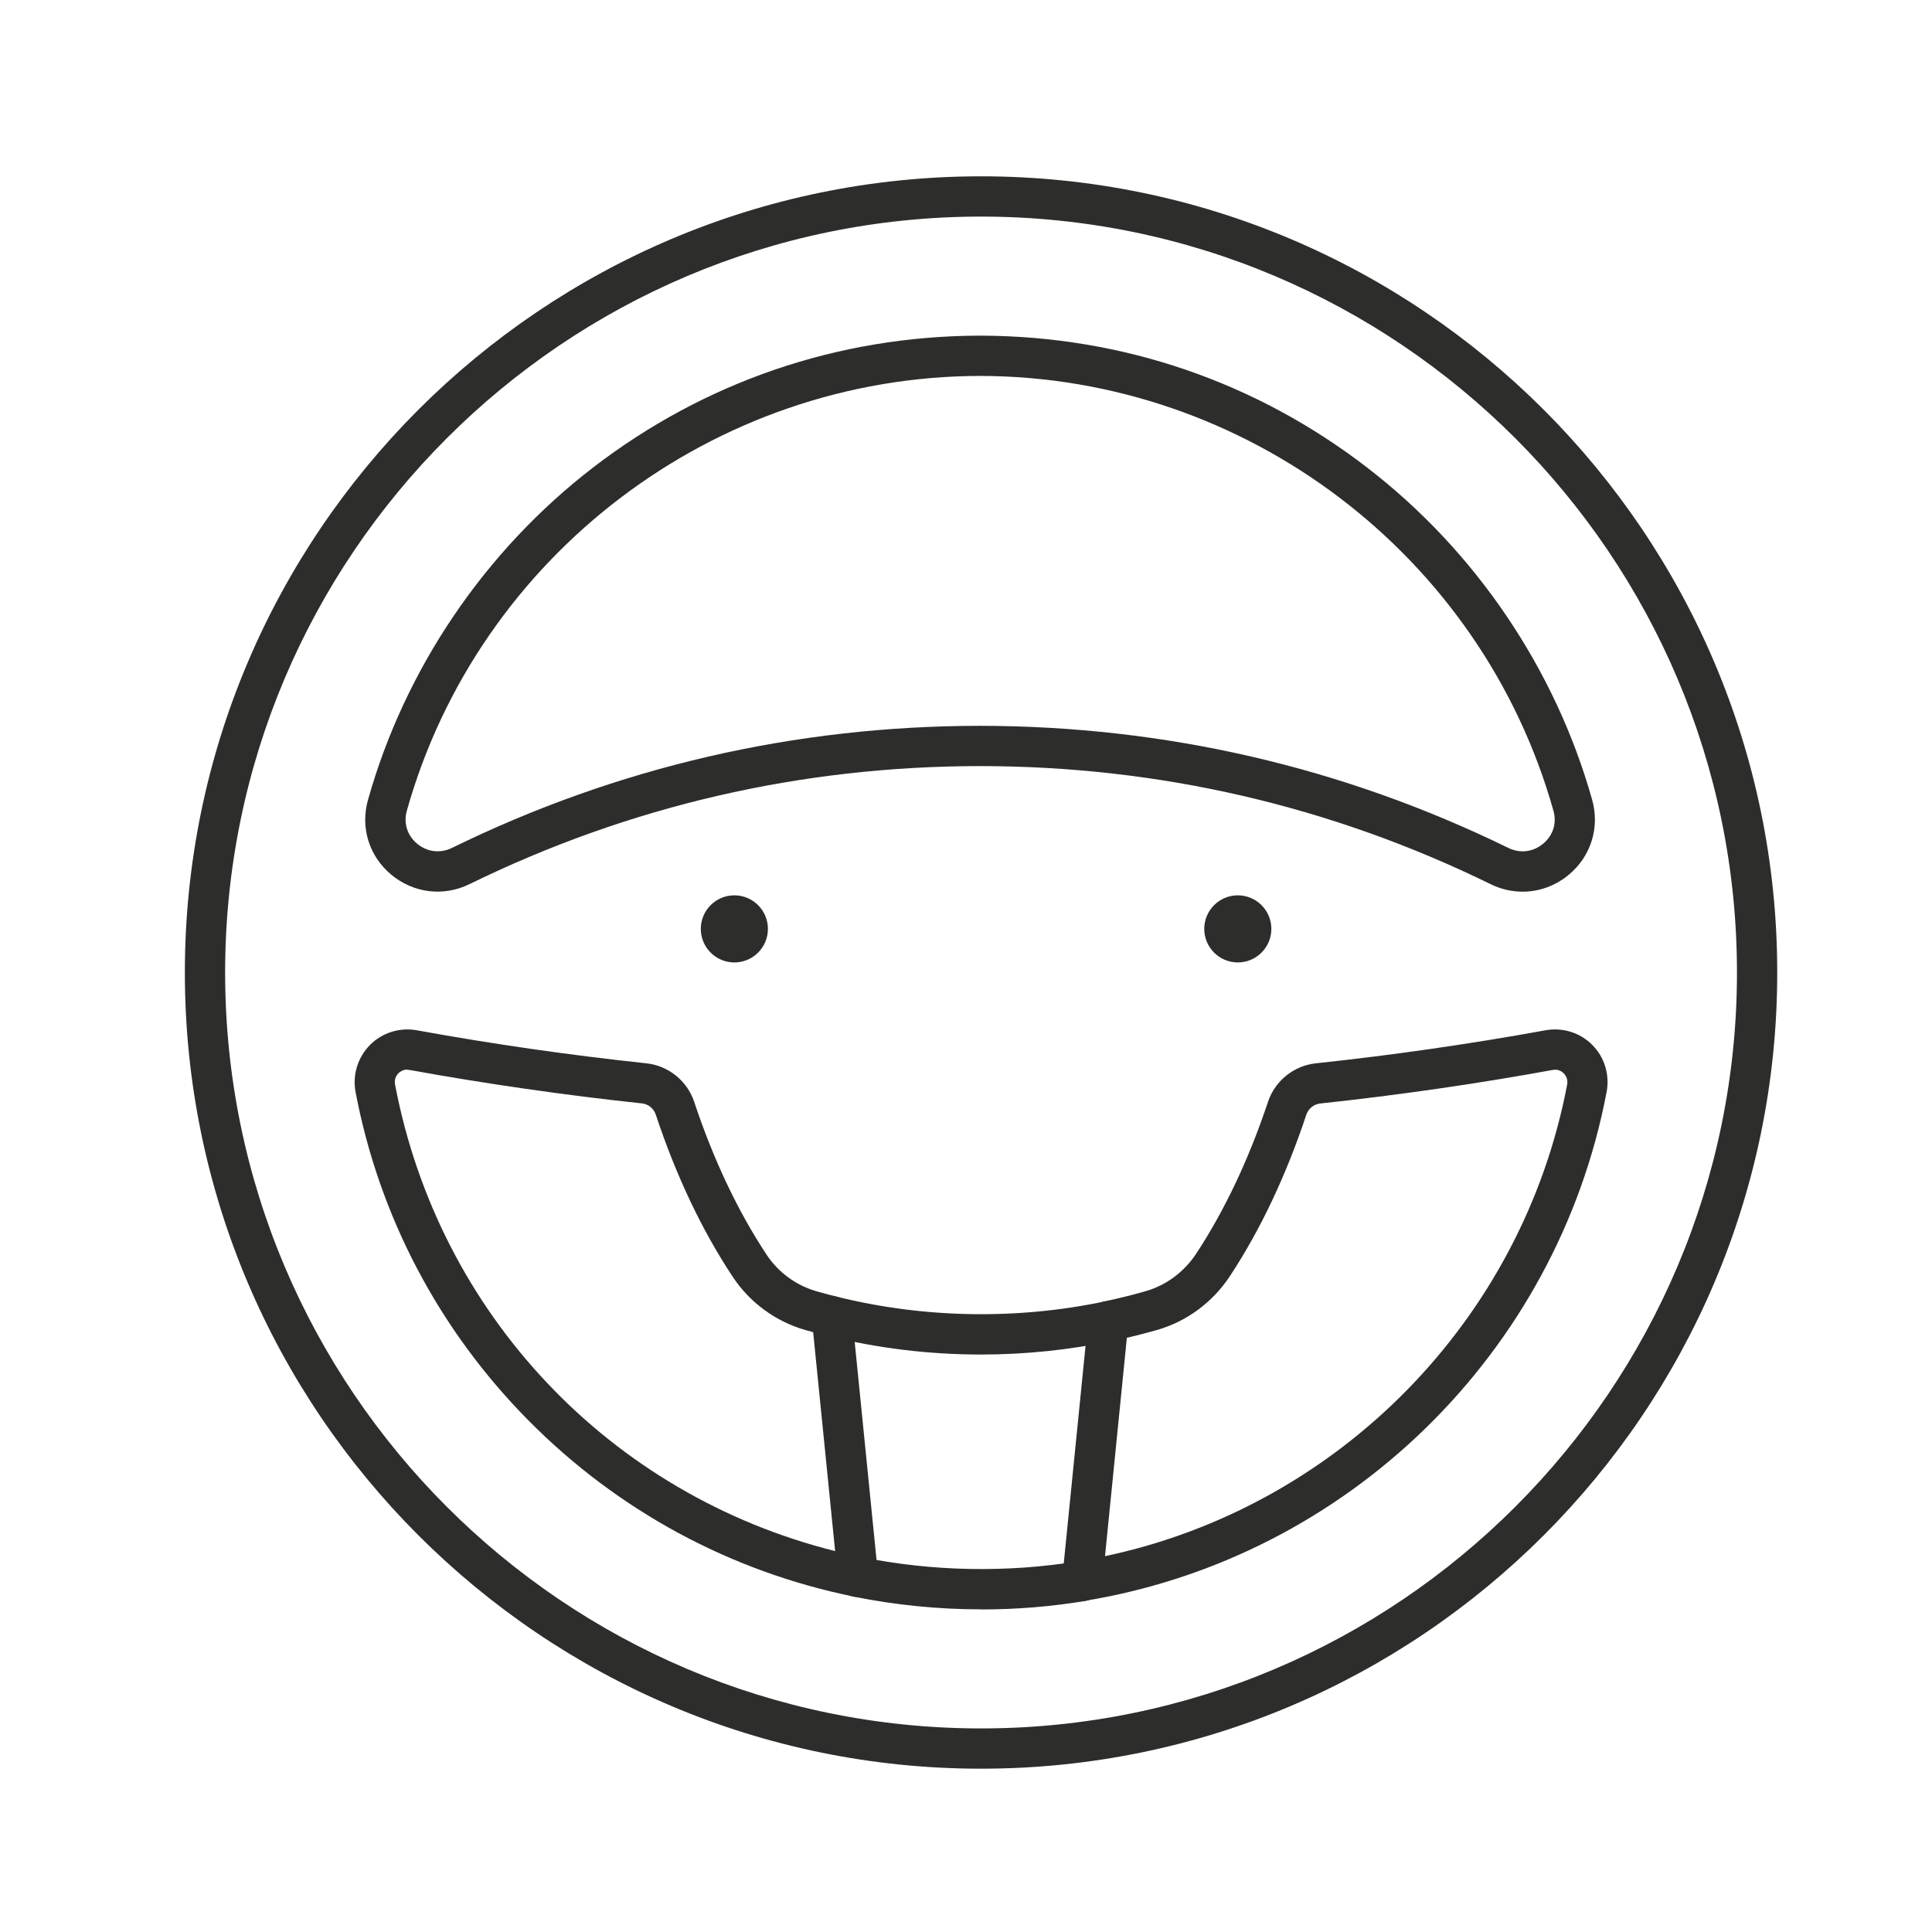
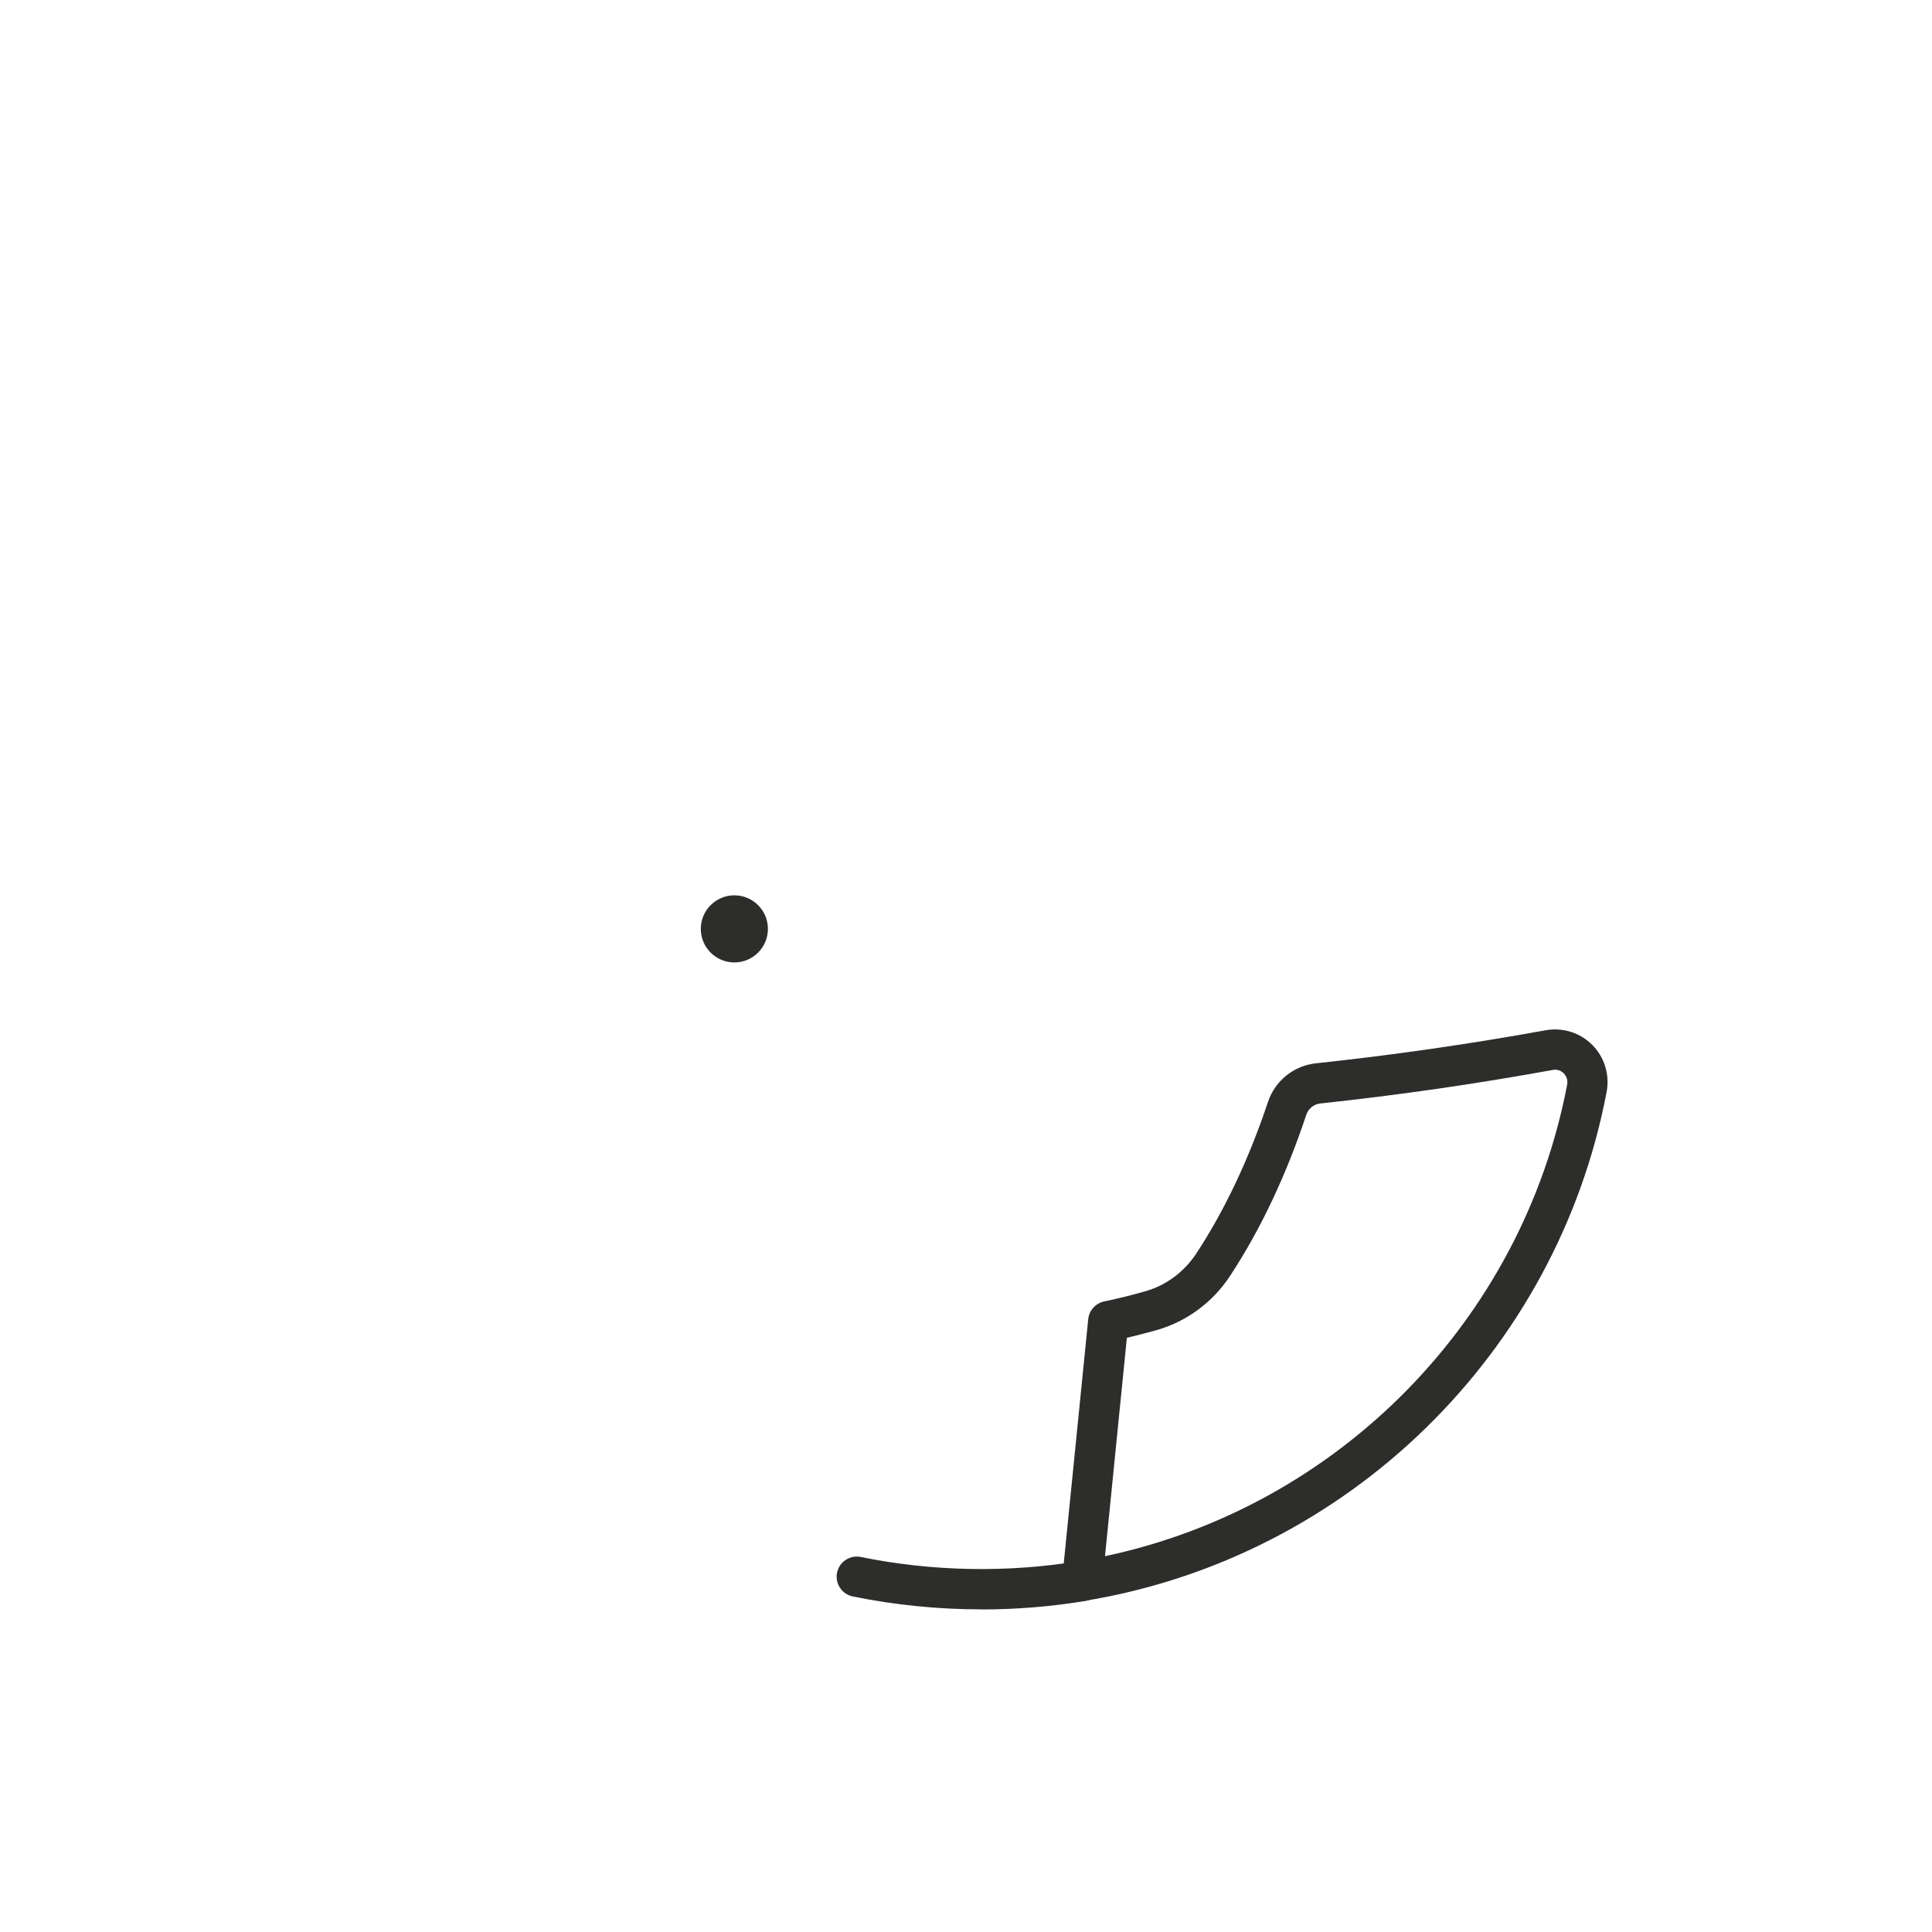
<svg xmlns="http://www.w3.org/2000/svg" id="Ebene_1" data-name="Ebene 1" viewBox="0 0 190 190">
  <defs>
    <style>
      .cls-1 {
        fill: #2d2d2b;
      }
    </style>
  </defs>
-   <path class="cls-1" d="M96.48,173.94c-43.17,0-78.3-35.12-78.3-78.3S53.31,17.34,96.48,17.34s78.3,35.12,78.3,78.3-35.12,78.3-78.3,78.3ZM96.48,21.3c-40.99,0-74.34,33.35-74.34,74.34s33.35,74.34,74.34,74.34,74.34-33.35,74.34-74.34S137.47,21.3,96.48,21.3Z" />
-   <path class="cls-1" d="M149.74,87.69c-1.06,0-2.14-.24-3.15-.74-15.71-7.69-32.6-11.6-50.21-11.61-17.61.01-34.5,3.92-50.21,11.61-2.56,1.25-5.5.89-7.69-.93-2.18-1.81-3.06-4.63-2.29-7.36h0c3.62-12.87,11.47-24.47,22.12-32.67,10.95-8.43,24.05-12.92,37.9-12.98.02,0,.03,0,.06,0h.21s.05,0,.08,0c13.85.06,26.95,4.54,37.9,12.98,10.65,8.2,18.5,19.8,22.12,32.67.76,2.72-.11,5.54-2.29,7.36-1.32,1.1-2.92,1.67-4.54,1.67ZM96.38,71.38c18.22.02,35.7,4.06,51.96,12.01,1.15.56,2.43.41,3.42-.42.98-.81,1.36-2.03,1.01-3.24-7.06-25.13-30.25-42.72-56.38-42.76-26.13.04-49.32,17.63-56.38,42.76h0c-.34,1.22.04,2.43,1.01,3.24.99.82,2.26.98,3.42.42,16.25-7.96,33.73-12,51.95-12.01ZM38.09,79.2h0,0Z" />
-   <path class="cls-1" d="M84.38,157.06c-.13,0-.26-.01-.39-.04-12.18-2.47-23.26-8.47-32.04-17.35-8.79-8.89-14.66-20.05-16.98-32.27-.32-1.68.21-3.41,1.41-4.63,1.2-1.21,2.92-1.75,4.6-1.45,7.48,1.36,15.08,2.45,22.58,3.25,2.17.23,4.02,1.72,4.71,3.79,1.89,5.69,4.29,10.75,7.12,15.03,1.15,1.74,2.9,3.02,4.91,3.6.64.18,1.31.36,1.99.53.81.2,1.41.89,1.49,1.72l2.57,25.64c.06.63-.18,1.24-.64,1.67-.37.33-.84.51-1.33.51ZM40.03,105.19c-.42,0-.7.22-.85.36-.14.14-.44.52-.33,1.1h0c4.29,22.6,21.14,40.35,43.28,45.89l-2.16-21.53c-.26-.07-.52-.14-.77-.21-2.92-.84-5.45-2.69-7.13-5.22-3.03-4.57-5.58-9.94-7.58-15.97-.2-.6-.74-1.04-1.37-1.1-7.6-.81-15.3-1.92-22.87-3.29-.08-.01-.16-.02-.23-.02Z" />
  <path class="cls-1" d="M106.43,157.45c-.5,0-.98-.19-1.35-.54-.45-.42-.68-1.03-.62-1.64l2.56-25.54c.09-.86.72-1.56,1.56-1.74,1.39-.29,2.76-.63,4.08-1.01,2.03-.58,3.8-1.9,4.99-3.71,2.8-4.26,5.17-9.28,7.05-14.91.69-2.07,2.54-3.56,4.71-3.79,7.51-.8,15.11-1.89,22.59-3.25,1.68-.3,3.39.23,4.59,1.44,1.21,1.21,1.73,2.95,1.41,4.63-4.87,25.67-25.47,45.78-51.25,50.03-.11.02-.22.03-.32.03ZM110.82,131.56l-2.15,21.48c22.94-4.85,41.04-23.19,45.45-46.38.11-.58-.2-.96-.33-1.1-.17-.17-.53-.44-1.07-.34-7.58,1.38-15.27,2.49-22.88,3.3-.63.07-1.17.5-1.37,1.1-1.98,5.96-4.5,11.29-7.49,15.84-1.71,2.61-4.27,4.5-7.21,5.34-.96.27-1.94.53-2.94.76Z" />
  <path class="cls-1" d="M96.48,158.27c-4.25,0-8.49-.43-12.62-1.27-1.07-.22-1.76-1.27-1.54-2.34.22-1.07,1.27-1.76,2.34-1.54,7,1.43,14.4,1.57,21.45.41,1.08-.18,2.1.55,2.28,1.63.18,1.08-.55,2.1-1.63,2.28-3.37.56-6.83.84-10.27.84Z" />
-   <path class="cls-1" d="M96.48,133.21c-5.12,0-10.22-.62-15.15-1.85-1.06-.26-1.71-1.34-1.44-2.4.26-1.06,1.34-1.71,2.4-1.44,8.54,2.12,17.65,2.29,26.3.48,1.07-.23,2.12.46,2.34,1.53.22,1.07-.46,2.12-1.53,2.34-4.23.89-8.58,1.34-12.92,1.34Z" />
  <circle class="cls-1" cx="72.22" cy="91.35" r="3.3" />
-   <path class="cls-1" d="M121.73,88.05c-1.82,0-3.3,1.48-3.3,3.3s1.48,3.3,3.3,3.3,3.3-1.48,3.3-3.3-1.48-3.3-3.3-3.3Z" />
</svg>